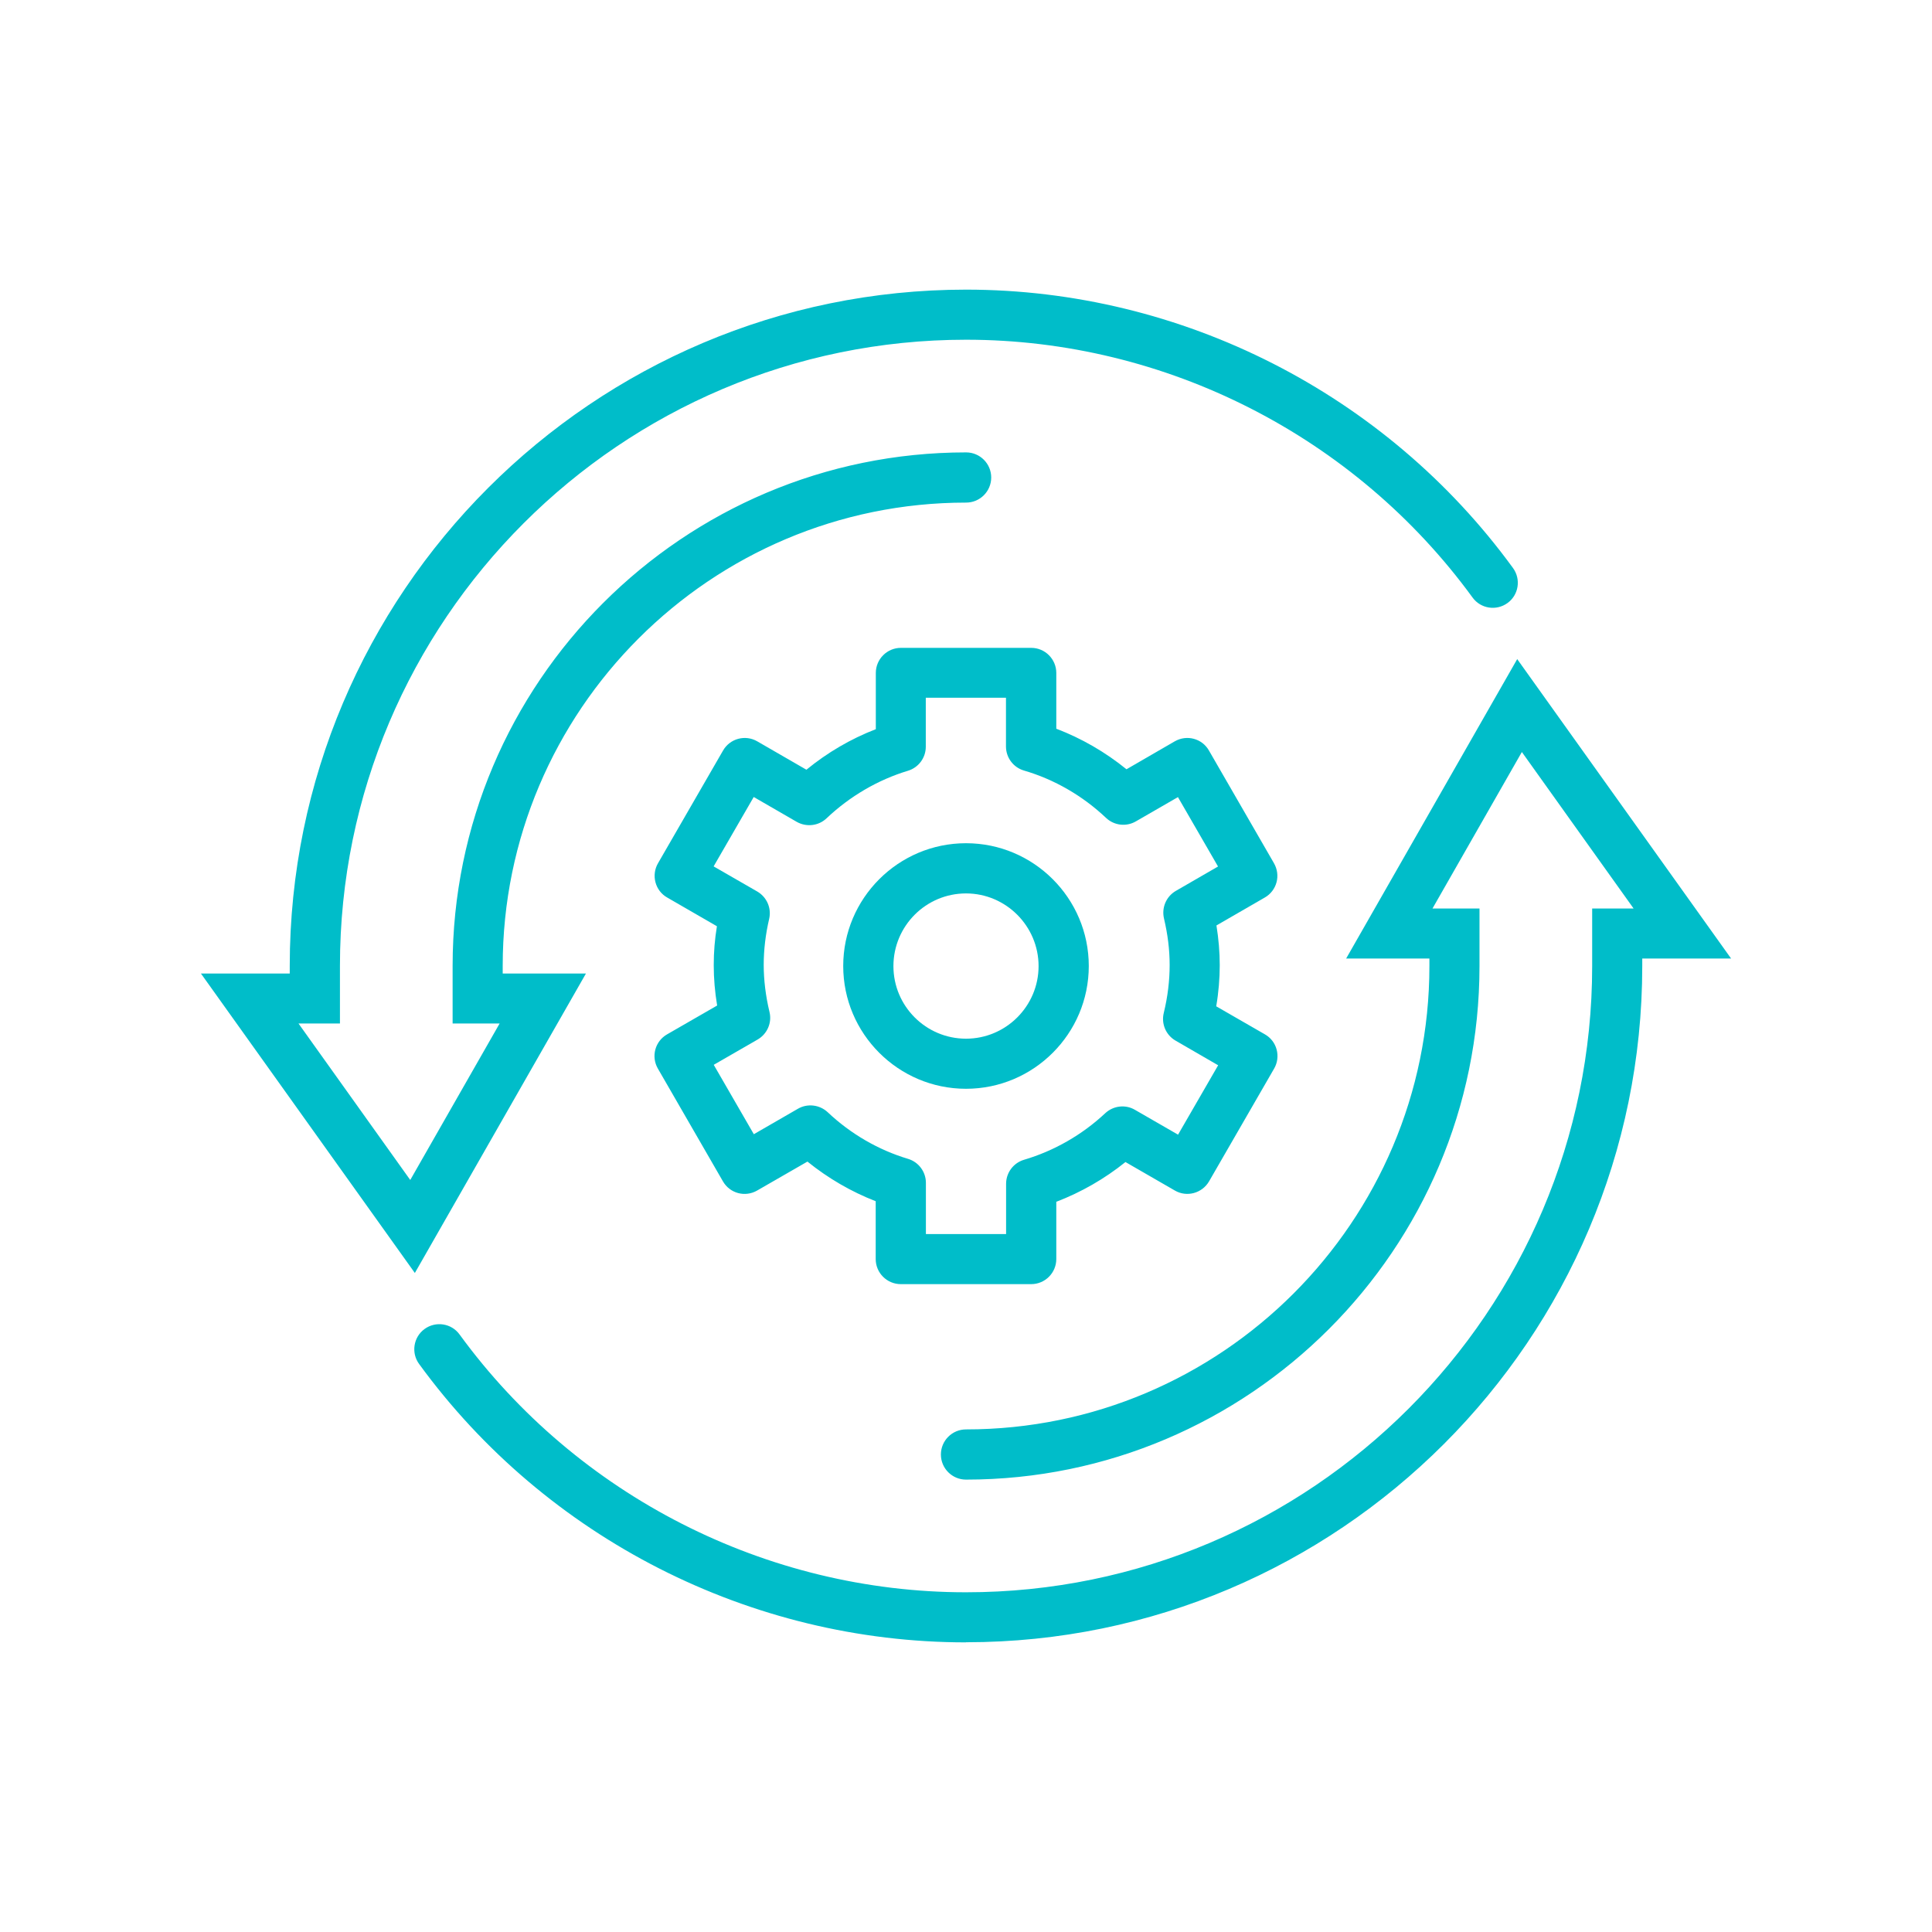
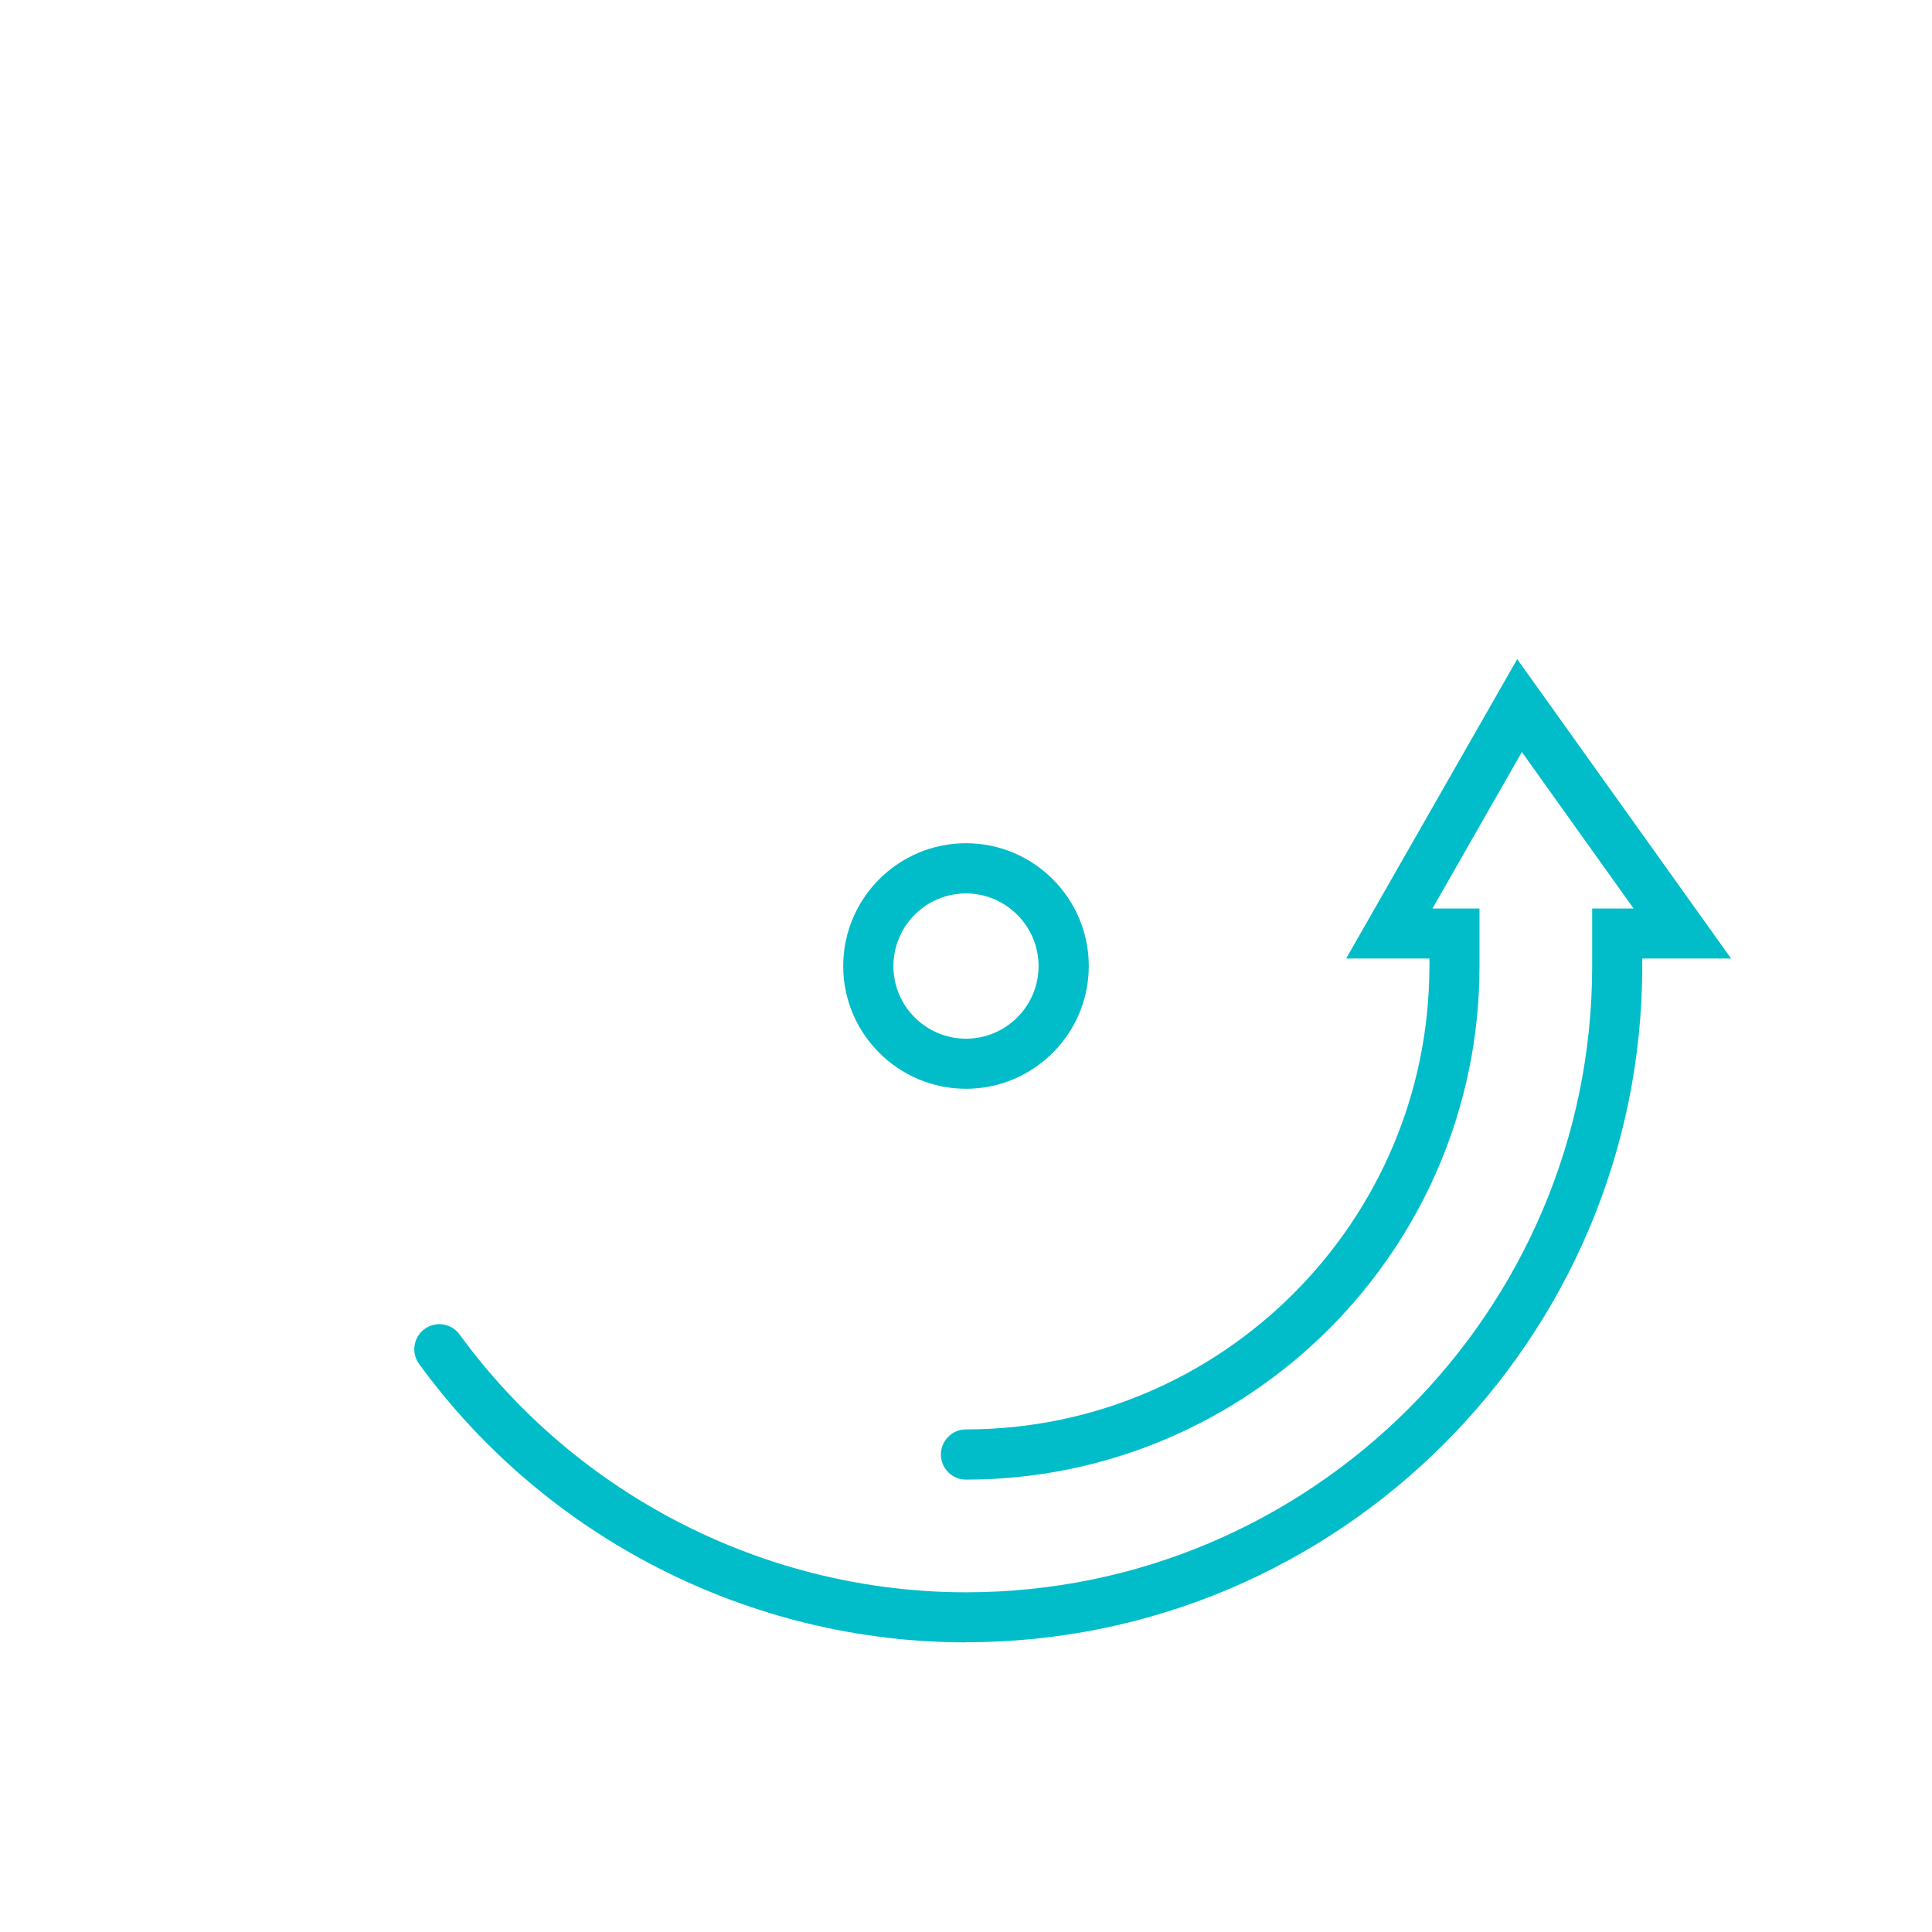
<svg xmlns="http://www.w3.org/2000/svg" id="Layer_1" data-name="Layer 1" width="60.01mm" height="60.01mm" viewBox="0 0 170.1 170.1">
  <defs>
    <style>
      .cls-1 {
        fill: #00bdc9;
      }
    </style>
  </defs>
-   <path class="cls-1" d="M36.52,112.07l-18.83-26.36h7.82v-.66c0-32.83,26.71-59.55,59.55-59.55,18.97,0,36.97,9.16,48.15,24.51.72.99.5,2.37-.48,3.08-.99.72-2.37.5-3.08-.48-10.36-14.21-27.03-22.7-44.59-22.7-30.4,0-55.13,24.73-55.13,55.13v5.07h-3.65l9.84,13.78,7.87-13.78h-4.14v-5.07c0-24.93,20.28-45.21,45.21-45.21,1.22,0,2.21.99,2.21,2.21s-.99,2.21-2.21,2.21c-22.5,0-40.8,18.3-40.8,40.8v.66h7.33l-15.06,26.36Z" />
  <path class="cls-1" d="M85.05,144.6c-18.97,0-36.97-9.16-48.15-24.51-.72-.98-.5-2.37.48-3.08.99-.72,2.37-.5,3.08.48,10.36,14.21,27.03,22.7,44.59,22.7,30.4,0,55.13-24.73,55.13-55.13v-5.07h3.65l-9.84-13.78-7.87,13.78h4.14v5.07c0,24.93-20.28,45.21-45.21,45.21-1.22,0-2.21-.99-2.21-2.21s.99-2.21,2.21-2.21c22.5,0,40.8-18.3,40.8-40.8v-.66h-7.33l15.06-26.36,18.83,26.36h-7.82v.66c0,32.83-26.71,59.54-59.54,59.54Z" />
-   <path class="cls-1" d="M90.78,113.06h-11.47c-1.22,0-2.21-.99-2.21-2.21v-5.09c-2.16-.84-4.19-2.02-6.01-3.49l-4.43,2.55c-1.06.61-2.4.25-3.01-.81l-5.73-9.93c-.61-1.06-.25-2.4.81-3.01l4.41-2.54c-.2-1.2-.3-2.38-.3-3.55s.09-2.27.28-3.43l-4.38-2.53c-.51-.29-.88-.77-1.03-1.34s-.07-1.17.22-1.67l5.73-9.93c.61-1.06,1.96-1.42,3.01-.81l4.33,2.5c1.84-1.51,3.91-2.72,6.11-3.57v-4.95c0-1.22.99-2.21,2.21-2.21h11.47c1.22,0,2.21.99,2.21,2.21v4.91c2.23.85,4.32,2.06,6.18,3.57l4.25-2.46c1.06-.61,2.41-.25,3.01.81l5.73,9.93c.29.51.37,1.11.22,1.67s-.52,1.05-1.03,1.34l-4.26,2.46c.19,1.18.29,2.35.29,3.5s-.1,2.4-.31,3.62l4.29,2.47c.51.29.88.77,1.03,1.34s.07,1.17-.22,1.67l-5.73,9.93c-.61,1.05-1.96,1.42-3.01.81l-4.35-2.51c-1.84,1.48-3.9,2.66-6.09,3.5v5.04c0,1.22-.99,2.21-2.21,2.21ZM81.52,108.65h7.06v-4.42c0-.98.64-1.84,1.58-2.12,2.64-.78,5.11-2.19,7.15-4.1.71-.66,1.77-.79,2.61-.3l3.8,2.19,3.53-6.11-3.75-2.17c-.85-.49-1.27-1.48-1.04-2.43.35-1.43.52-2.85.52-4.22s-.17-2.71-.5-4.11c-.22-.95.2-1.93,1.04-2.42l3.72-2.15-3.53-6.11-3.71,2.14c-.85.49-1.91.36-2.62-.31-2.05-1.94-4.55-3.39-7.23-4.17-.94-.28-1.58-1.14-1.58-2.12v-4.29h-7.06v4.32c0,.97-.64,1.83-1.57,2.11-2.65.8-5.12,2.25-7.16,4.18-.71.68-1.78.8-2.63.32l-3.79-2.19-3.53,6.11,3.84,2.21c.84.49,1.27,1.46,1.05,2.41-.32,1.37-.48,2.74-.48,4.05s.17,2.74.51,4.15c.23.95-.2,1.93-1.04,2.42l-3.87,2.23,3.53,6.11,3.88-2.24c.84-.49,1.91-.36,2.62.3,2.02,1.91,4.47,3.33,7.08,4.11.93.28,1.57,1.14,1.57,2.11v4.45Z" />
  <path class="cls-1" d="M85.05,95.86c-5.96,0-10.81-4.85-10.81-10.81s4.85-10.81,10.81-10.81,10.81,4.85,10.81,10.81-4.85,10.81-10.81,10.81ZM85.05,78.66c-3.53,0-6.39,2.87-6.39,6.4s2.87,6.39,6.39,6.39,6.39-2.87,6.39-6.39-2.87-6.4-6.39-6.4Z" />
</svg>